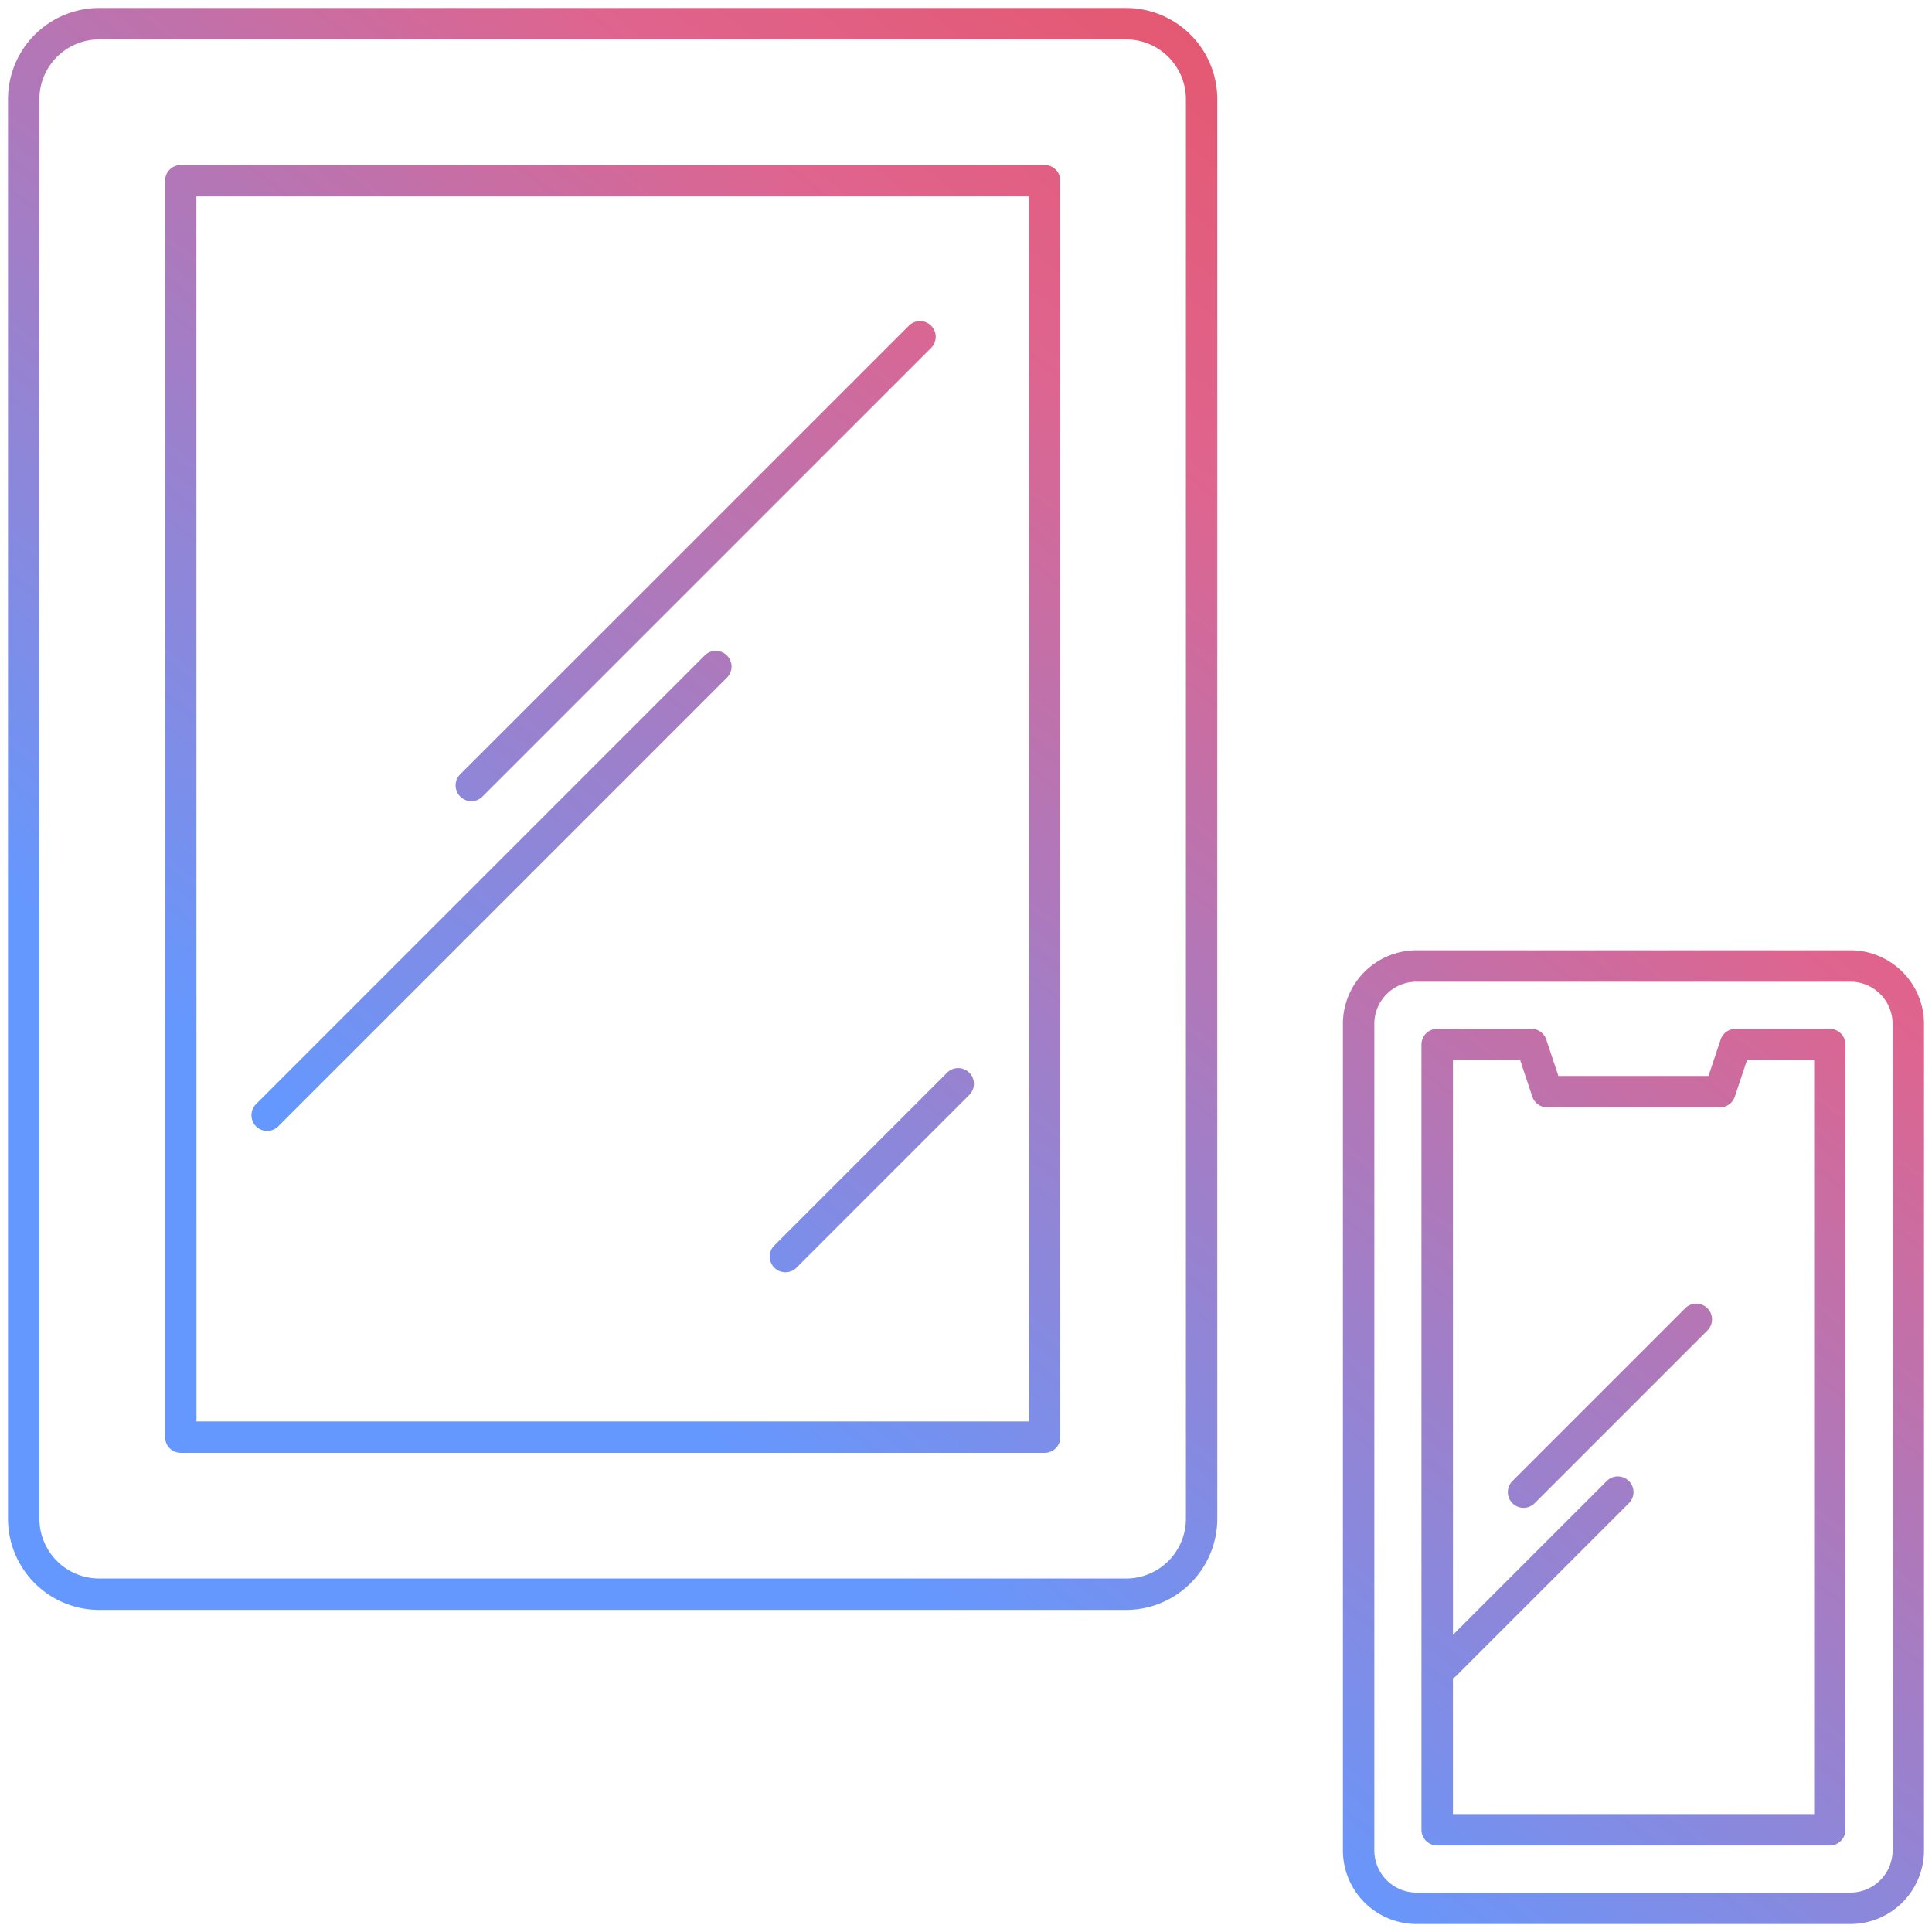
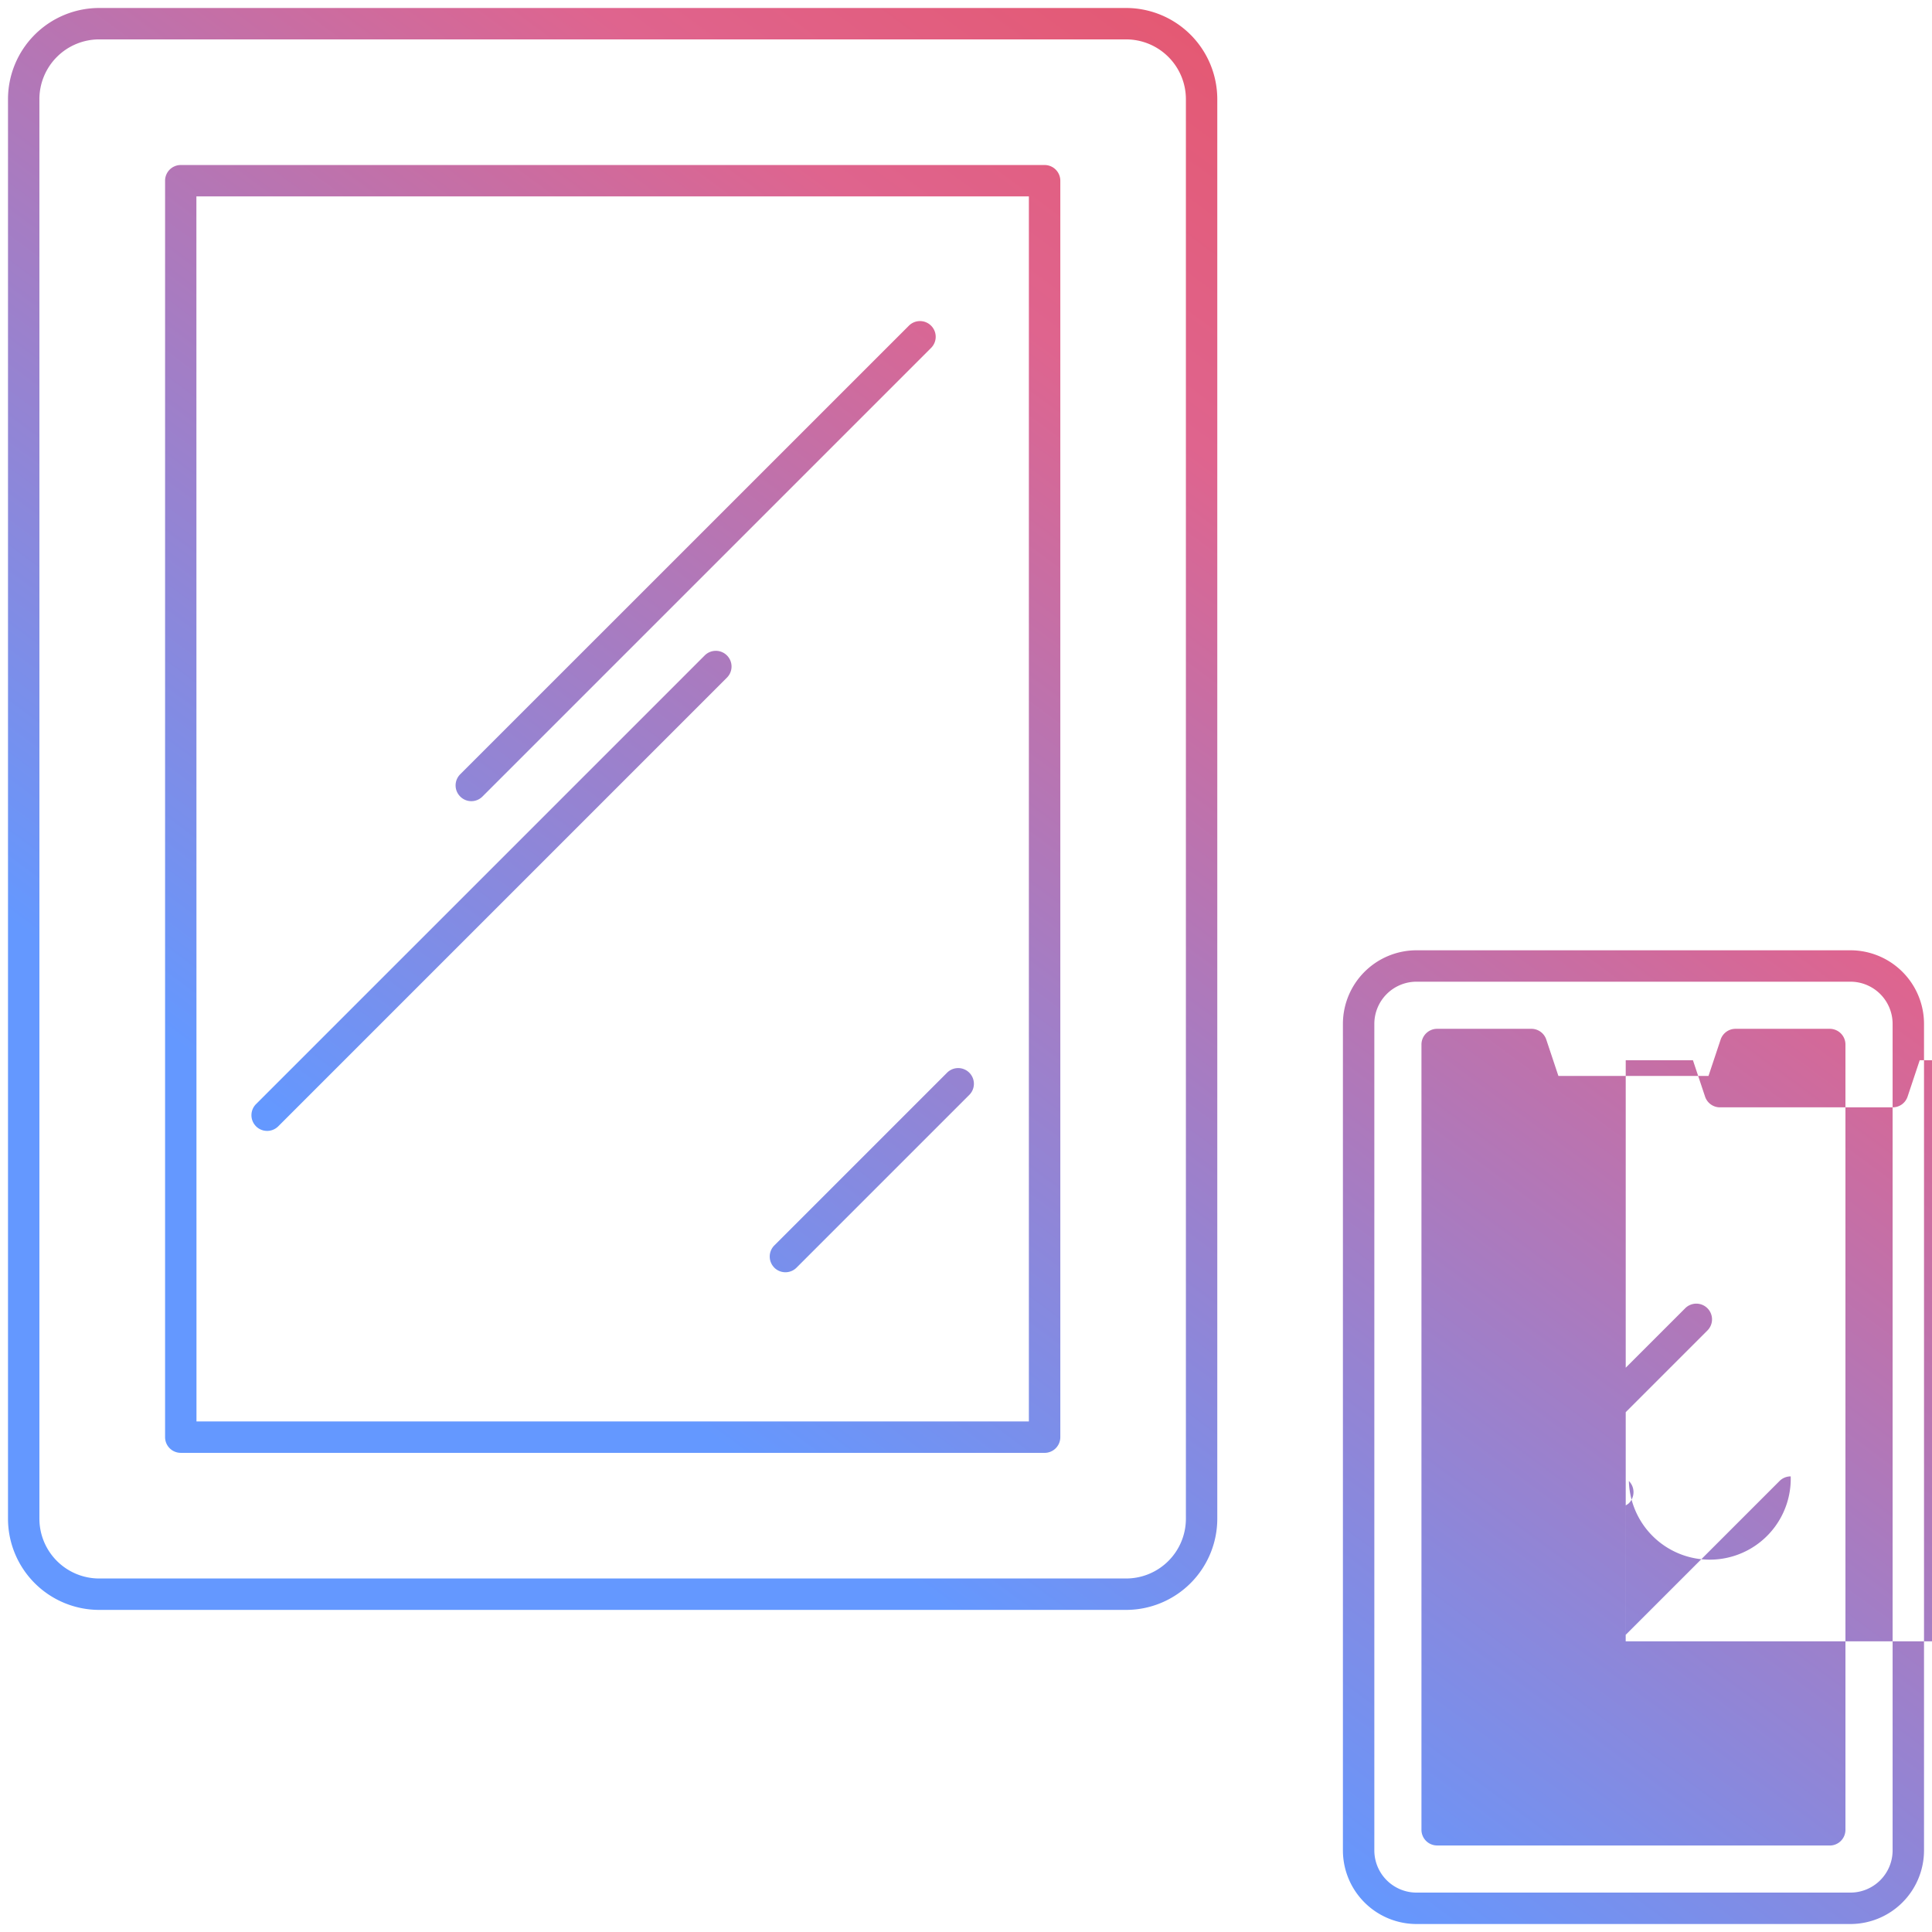
<svg xmlns="http://www.w3.org/2000/svg" width="121" height="121" viewBox="0 0 121 121">
  <defs>
    <linearGradient id="linear-gradient" x1="0.713" y1="0.09" x2="0.23" y2="0.746" gradientUnits="objectBoundingBox">
      <stop offset="0" stop-color="#ec4747" />
      <stop offset="0.448" stop-color="#df648e" />
      <stop offset="1" stop-color="#6498ff" />
    </linearGradient>
  </defs>
-   <path id="Union_8" data-name="Union 8" d="M-1931.785,120a4.614,4.614,0,0,1-4.609-4.609V63.623a4.613,4.613,0,0,1,4.609-4.607h27.177A4.612,4.612,0,0,1-1900,63.623v51.768a4.614,4.614,0,0,1-4.608,4.609Zm-2.641-56.377v51.768a2.644,2.644,0,0,0,2.641,2.641h27.177a2.644,2.644,0,0,0,2.641-2.641V63.623a2.643,2.643,0,0,0-2.641-2.64h-27.177A2.643,2.643,0,0,0-1934.426,63.623Zm3.935,51.458a.982.982,0,0,1-.984-.984V64.918a.983.983,0,0,1,.984-.984h5.9a.982.982,0,0,1,.933.673l.76,2.279h9.4l.76-2.279a.984.984,0,0,1,.933-.673h5.9a.984.984,0,0,1,.984.984V114.1a.983.983,0,0,1-.984.984Zm12.007-22.827a.982.982,0,0,1,0,1.392l-10.819,10.819a.956.956,0,0,1-.2.135v8.513h22.623V65.9h-4.208l-.76,2.279a.981.981,0,0,1-.932.673h-10.82a.982.982,0,0,1-.932-.673l-.76-2.279h-4.209v35.987l9.633-9.633a.98.98,0,0,1,.7-.288A.98.98,0,0,1-1918.485,92.255Zm-95.805,8.073a5.715,5.715,0,0,1-5.71-5.709V5.709A5.715,5.715,0,0,1-2014.29,0h64.318a5.716,5.716,0,0,1,5.71,5.709V94.618a5.715,5.715,0,0,1-5.71,5.709Zm-3.743-94.618V94.618a3.746,3.746,0,0,0,3.743,3.742h64.318a3.746,3.746,0,0,0,3.743-3.742V5.709a3.747,3.747,0,0,0-3.743-3.742h-64.318A3.747,3.747,0,0,0-2018.033,5.709Zm92.255,87.937a.984.984,0,0,1,0-1.392l10.82-10.819a.984.984,0,0,1,1.392,0,.983.983,0,0,1,0,1.391l-10.82,10.82a.981.981,0,0,1-.695.288A.984.984,0,0,1-1925.777,93.646Zm-83.4-3.155a.983.983,0,0,1-.984-.984V10.819a.983.983,0,0,1,.984-.984h54.1a.984.984,0,0,1,.984.984V89.508a.984.984,0,0,1-.984.984Zm.983-1.967h52.132V11.8H-2008.2Zm36.19-9.632a.983.983,0,0,1,0-1.391l10.819-10.819a.982.982,0,0,1,1.391,0,.982.982,0,0,1,0,1.391l-10.819,10.819a.979.979,0,0,1-.695.288A.98.98,0,0,1-1972.007,78.892Zm-32.46-8.852a.983.983,0,0,1,0-1.391l28.1-28.1a.983.983,0,0,1,1.391,0,.981.981,0,0,1,0,1.391l-28.1,28.1a.981.981,0,0,1-.7.288A.982.982,0,0,1-2004.466,70.04Zm12.787-20.655a.982.982,0,0,1,0-1.392l28.1-28.095a.982.982,0,0,1,1.391,0,.983.983,0,0,1,0,1.391l-28.1,28.1a.983.983,0,0,1-.7.288A.983.983,0,0,1-1991.679,49.384Z" transform="translate(2020.5 0.5)" stroke="rgba(0,0,0,0)" stroke-miterlimit="10" stroke-width="1" fill="url(#linear-gradient)" />
+   <path id="Union_8" data-name="Union 8" d="M-1931.785,120a4.614,4.614,0,0,1-4.609-4.609V63.623a4.613,4.613,0,0,1,4.609-4.607h27.177A4.612,4.612,0,0,1-1900,63.623v51.768a4.614,4.614,0,0,1-4.608,4.609Zm-2.641-56.377v51.768a2.644,2.644,0,0,0,2.641,2.641h27.177a2.644,2.644,0,0,0,2.641-2.641V63.623a2.643,2.643,0,0,0-2.641-2.64h-27.177A2.643,2.643,0,0,0-1934.426,63.623Zm3.935,51.458a.982.982,0,0,1-.984-.984V64.918a.983.983,0,0,1,.984-.984h5.9a.982.982,0,0,1,.933.673l.76,2.279h9.4l.76-2.279a.984.984,0,0,1,.933-.673h5.9a.984.984,0,0,1,.984.984V114.1a.983.983,0,0,1-.984.984Zm12.007-22.827a.982.982,0,0,1,0,1.392a.956.956,0,0,1-.2.135v8.513h22.623V65.9h-4.208l-.76,2.279a.981.981,0,0,1-.932.673h-10.82a.982.982,0,0,1-.932-.673l-.76-2.279h-4.209v35.987l9.633-9.633a.98.98,0,0,1,.7-.288A.98.98,0,0,1-1918.485,92.255Zm-95.805,8.073a5.715,5.715,0,0,1-5.71-5.709V5.709A5.715,5.715,0,0,1-2014.29,0h64.318a5.716,5.716,0,0,1,5.71,5.709V94.618a5.715,5.715,0,0,1-5.71,5.709Zm-3.743-94.618V94.618a3.746,3.746,0,0,0,3.743,3.742h64.318a3.746,3.746,0,0,0,3.743-3.742V5.709a3.747,3.747,0,0,0-3.743-3.742h-64.318A3.747,3.747,0,0,0-2018.033,5.709Zm92.255,87.937a.984.984,0,0,1,0-1.392l10.82-10.819a.984.984,0,0,1,1.392,0,.983.983,0,0,1,0,1.391l-10.82,10.82a.981.981,0,0,1-.695.288A.984.984,0,0,1-1925.777,93.646Zm-83.4-3.155a.983.983,0,0,1-.984-.984V10.819a.983.983,0,0,1,.984-.984h54.1a.984.984,0,0,1,.984.984V89.508a.984.984,0,0,1-.984.984Zm.983-1.967h52.132V11.8H-2008.2Zm36.19-9.632a.983.983,0,0,1,0-1.391l10.819-10.819a.982.982,0,0,1,1.391,0,.982.982,0,0,1,0,1.391l-10.819,10.819a.979.979,0,0,1-.695.288A.98.98,0,0,1-1972.007,78.892Zm-32.46-8.852a.983.983,0,0,1,0-1.391l28.1-28.1a.983.983,0,0,1,1.391,0,.981.981,0,0,1,0,1.391l-28.1,28.1a.981.981,0,0,1-.7.288A.982.982,0,0,1-2004.466,70.04Zm12.787-20.655a.982.982,0,0,1,0-1.392l28.1-28.095a.982.982,0,0,1,1.391,0,.983.983,0,0,1,0,1.391l-28.1,28.1a.983.983,0,0,1-.7.288A.983.983,0,0,1-1991.679,49.384Z" transform="translate(2020.5 0.5)" stroke="rgba(0,0,0,0)" stroke-miterlimit="10" stroke-width="1" fill="url(#linear-gradient)" />
</svg>